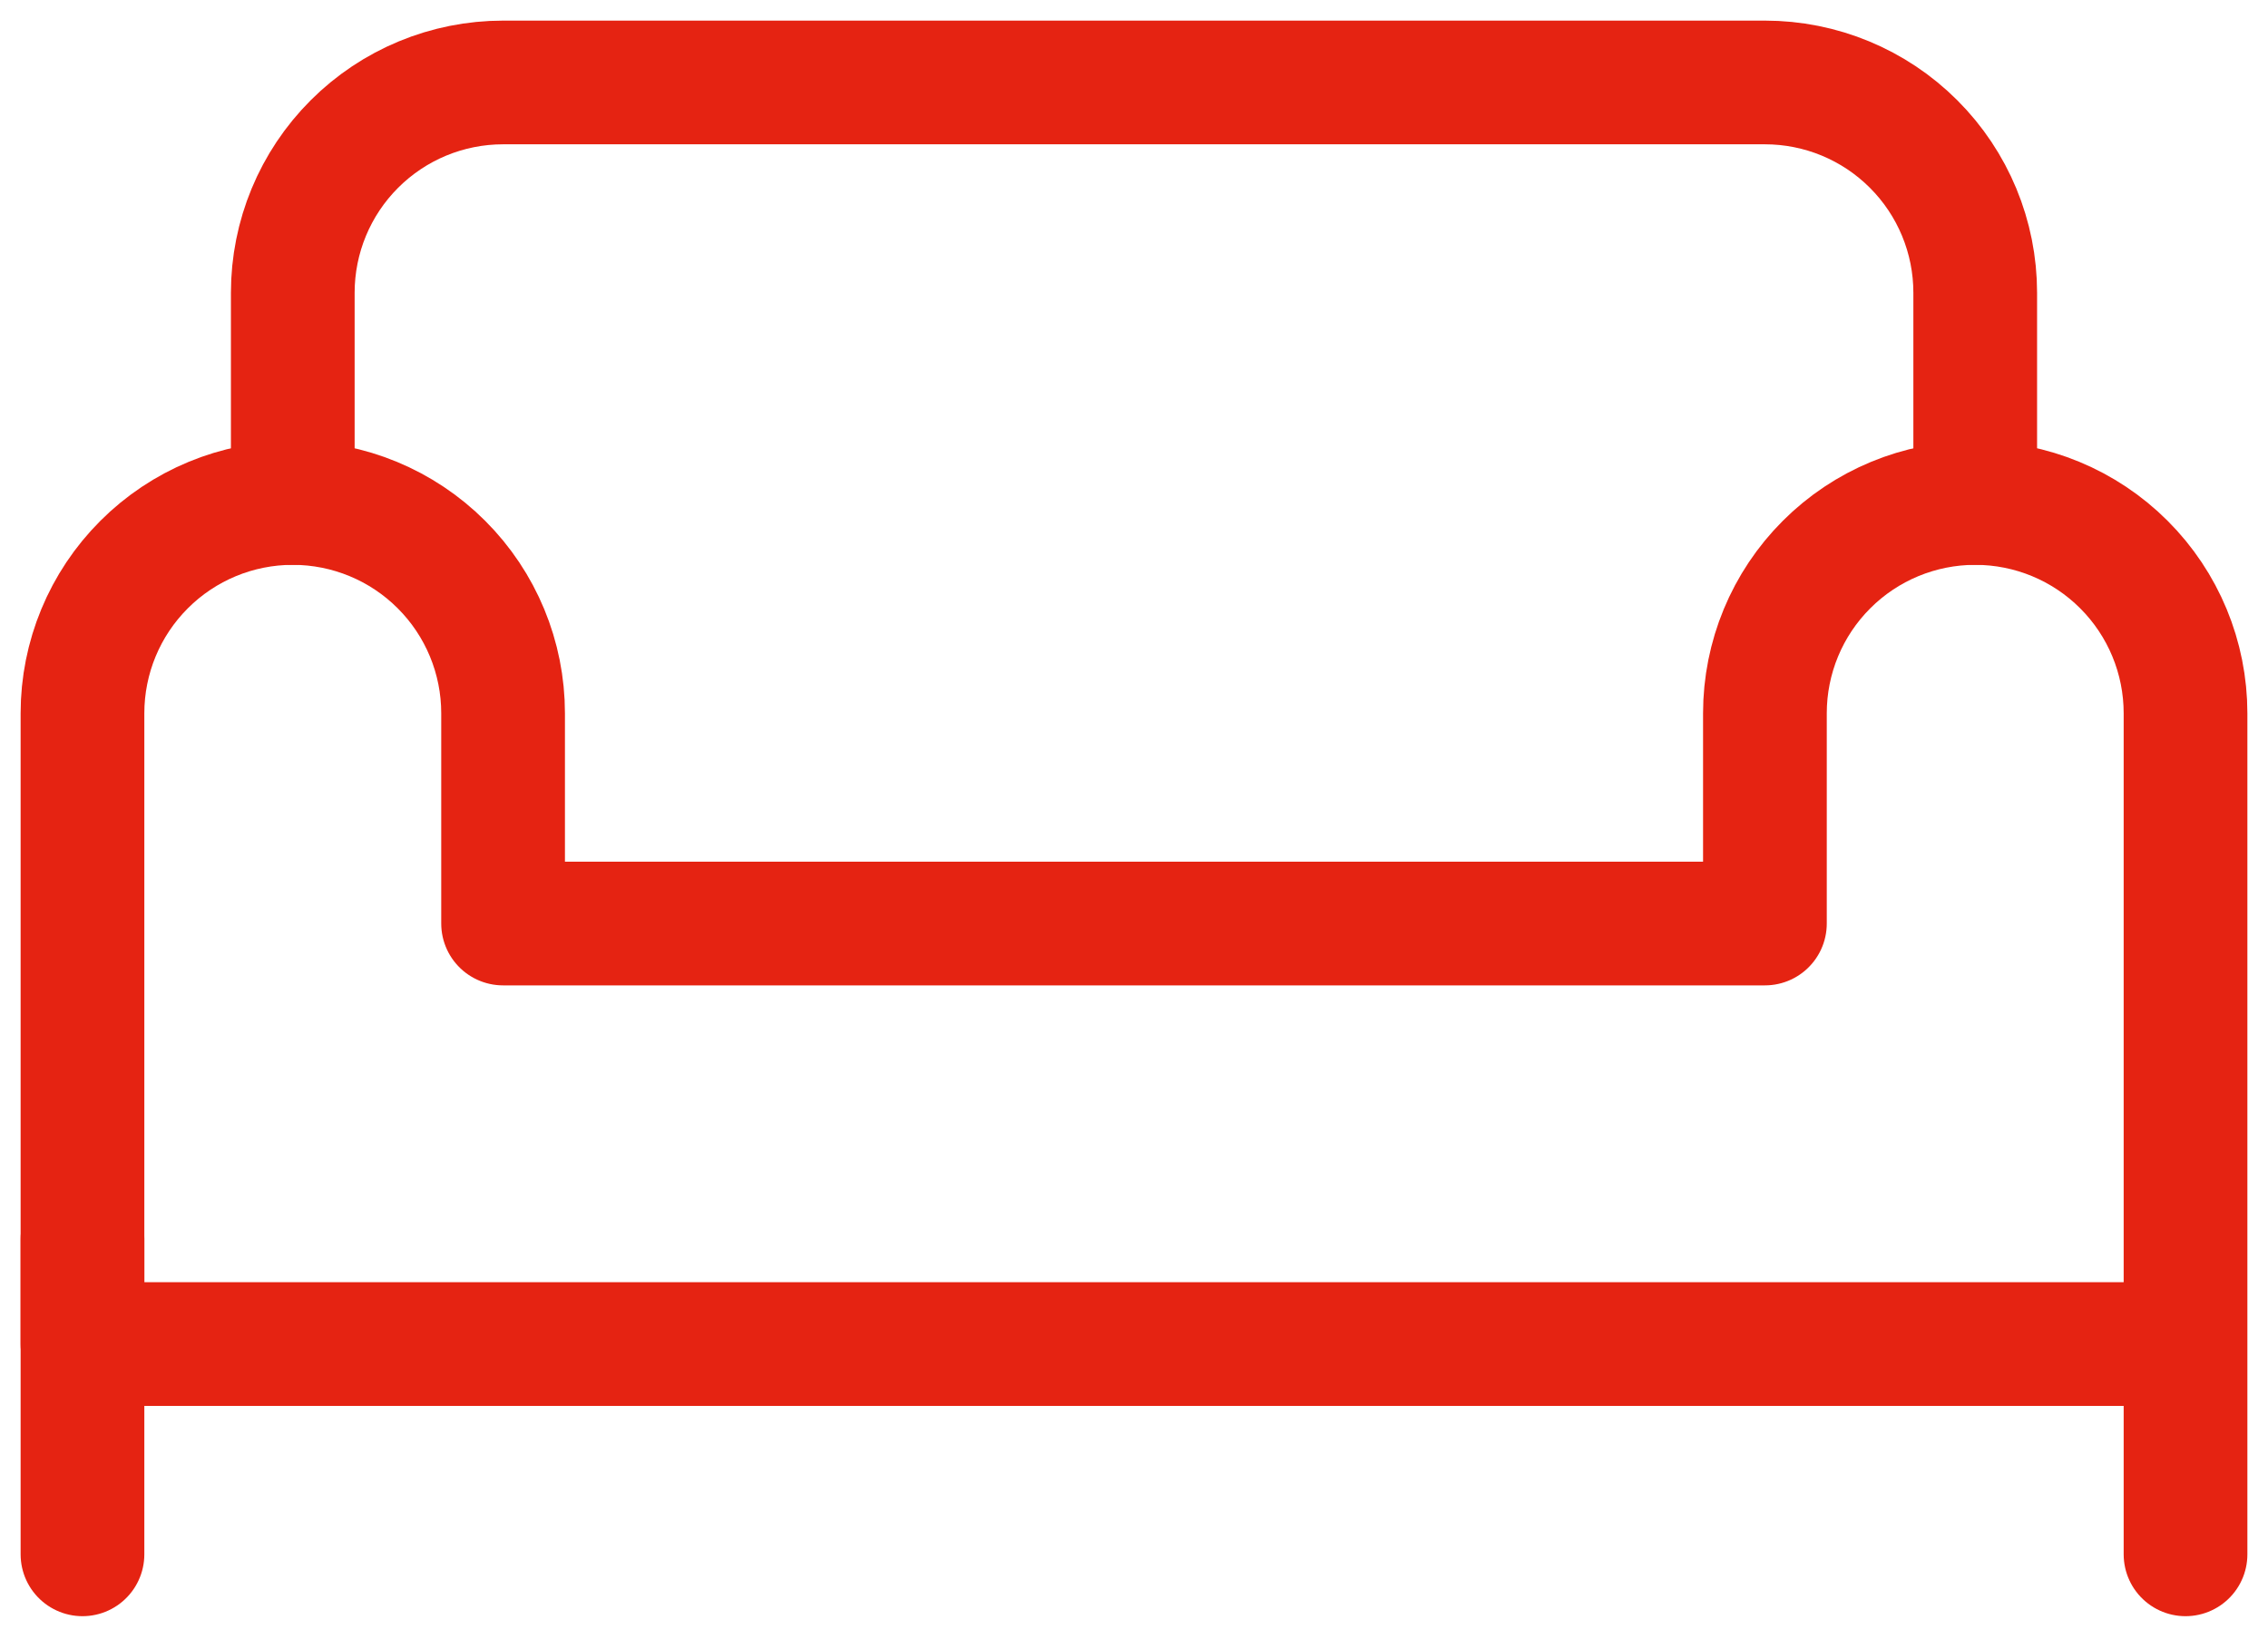
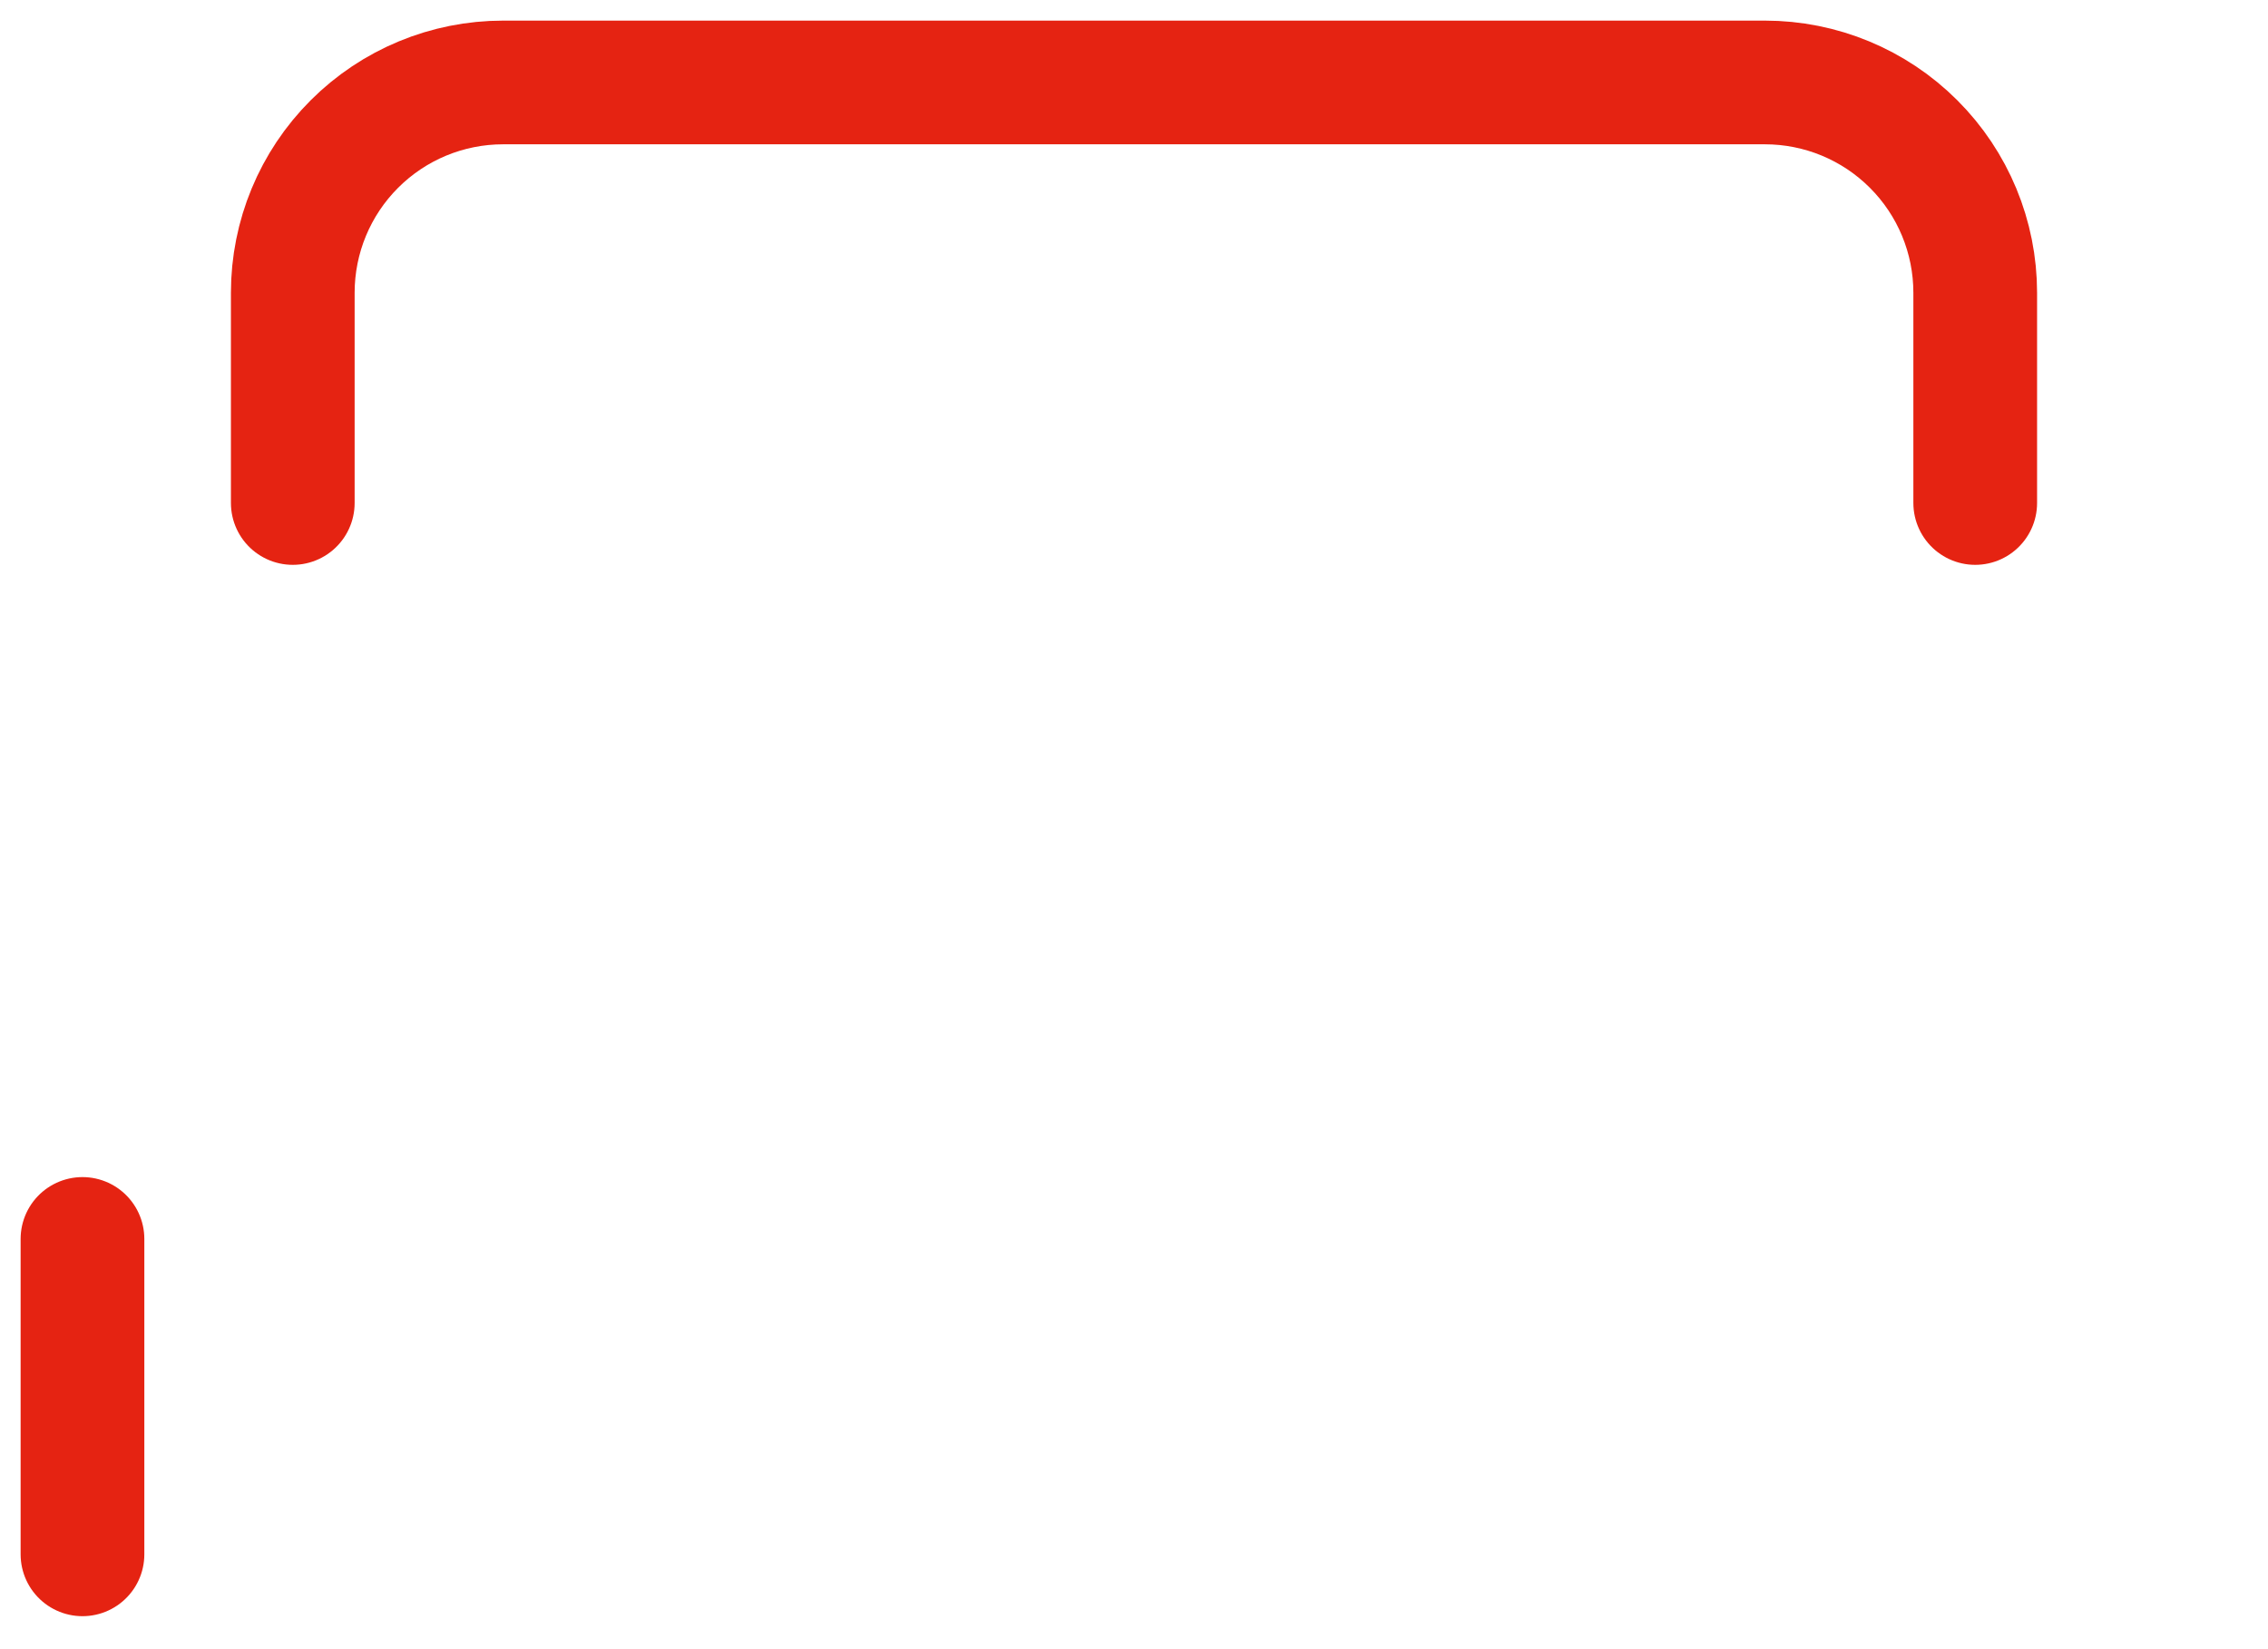
<svg xmlns="http://www.w3.org/2000/svg" width="55" height="40" viewBox="0 0 55 40" fill="none">
  <path d="M2 30.05V37.7M7.1 12.2V7.1C7.1 5.747 7.637 4.45 8.594 3.494C9.55 2.537 10.847 2 12.2 2H42.8C44.153 2 45.45 2.537 46.406 3.494C47.363 4.45 47.9 5.747 47.9 7.1V12.2" stroke="#E52312" stroke-width="3" stroke-linecap="round" stroke-linejoin="round" />
-   <path d="M53 30.05V37.7M47.9 12.2C46.547 12.2 45.25 12.737 44.294 13.694C43.337 14.65 42.8 15.947 42.8 17.3V22.4H12.2V17.3C12.2 15.947 11.663 14.65 10.706 13.694C9.75 12.737 8.453 12.2 7.1 12.2C5.747 12.2 4.45 12.737 3.494 13.694C2.537 14.65 2 15.947 2 17.3V32.6H53V17.3C53 15.947 52.463 14.65 51.506 13.694C50.55 12.737 49.253 12.2 47.9 12.2Z" stroke="#E52312" stroke-width="3" stroke-linecap="round" stroke-linejoin="round" />
</svg>